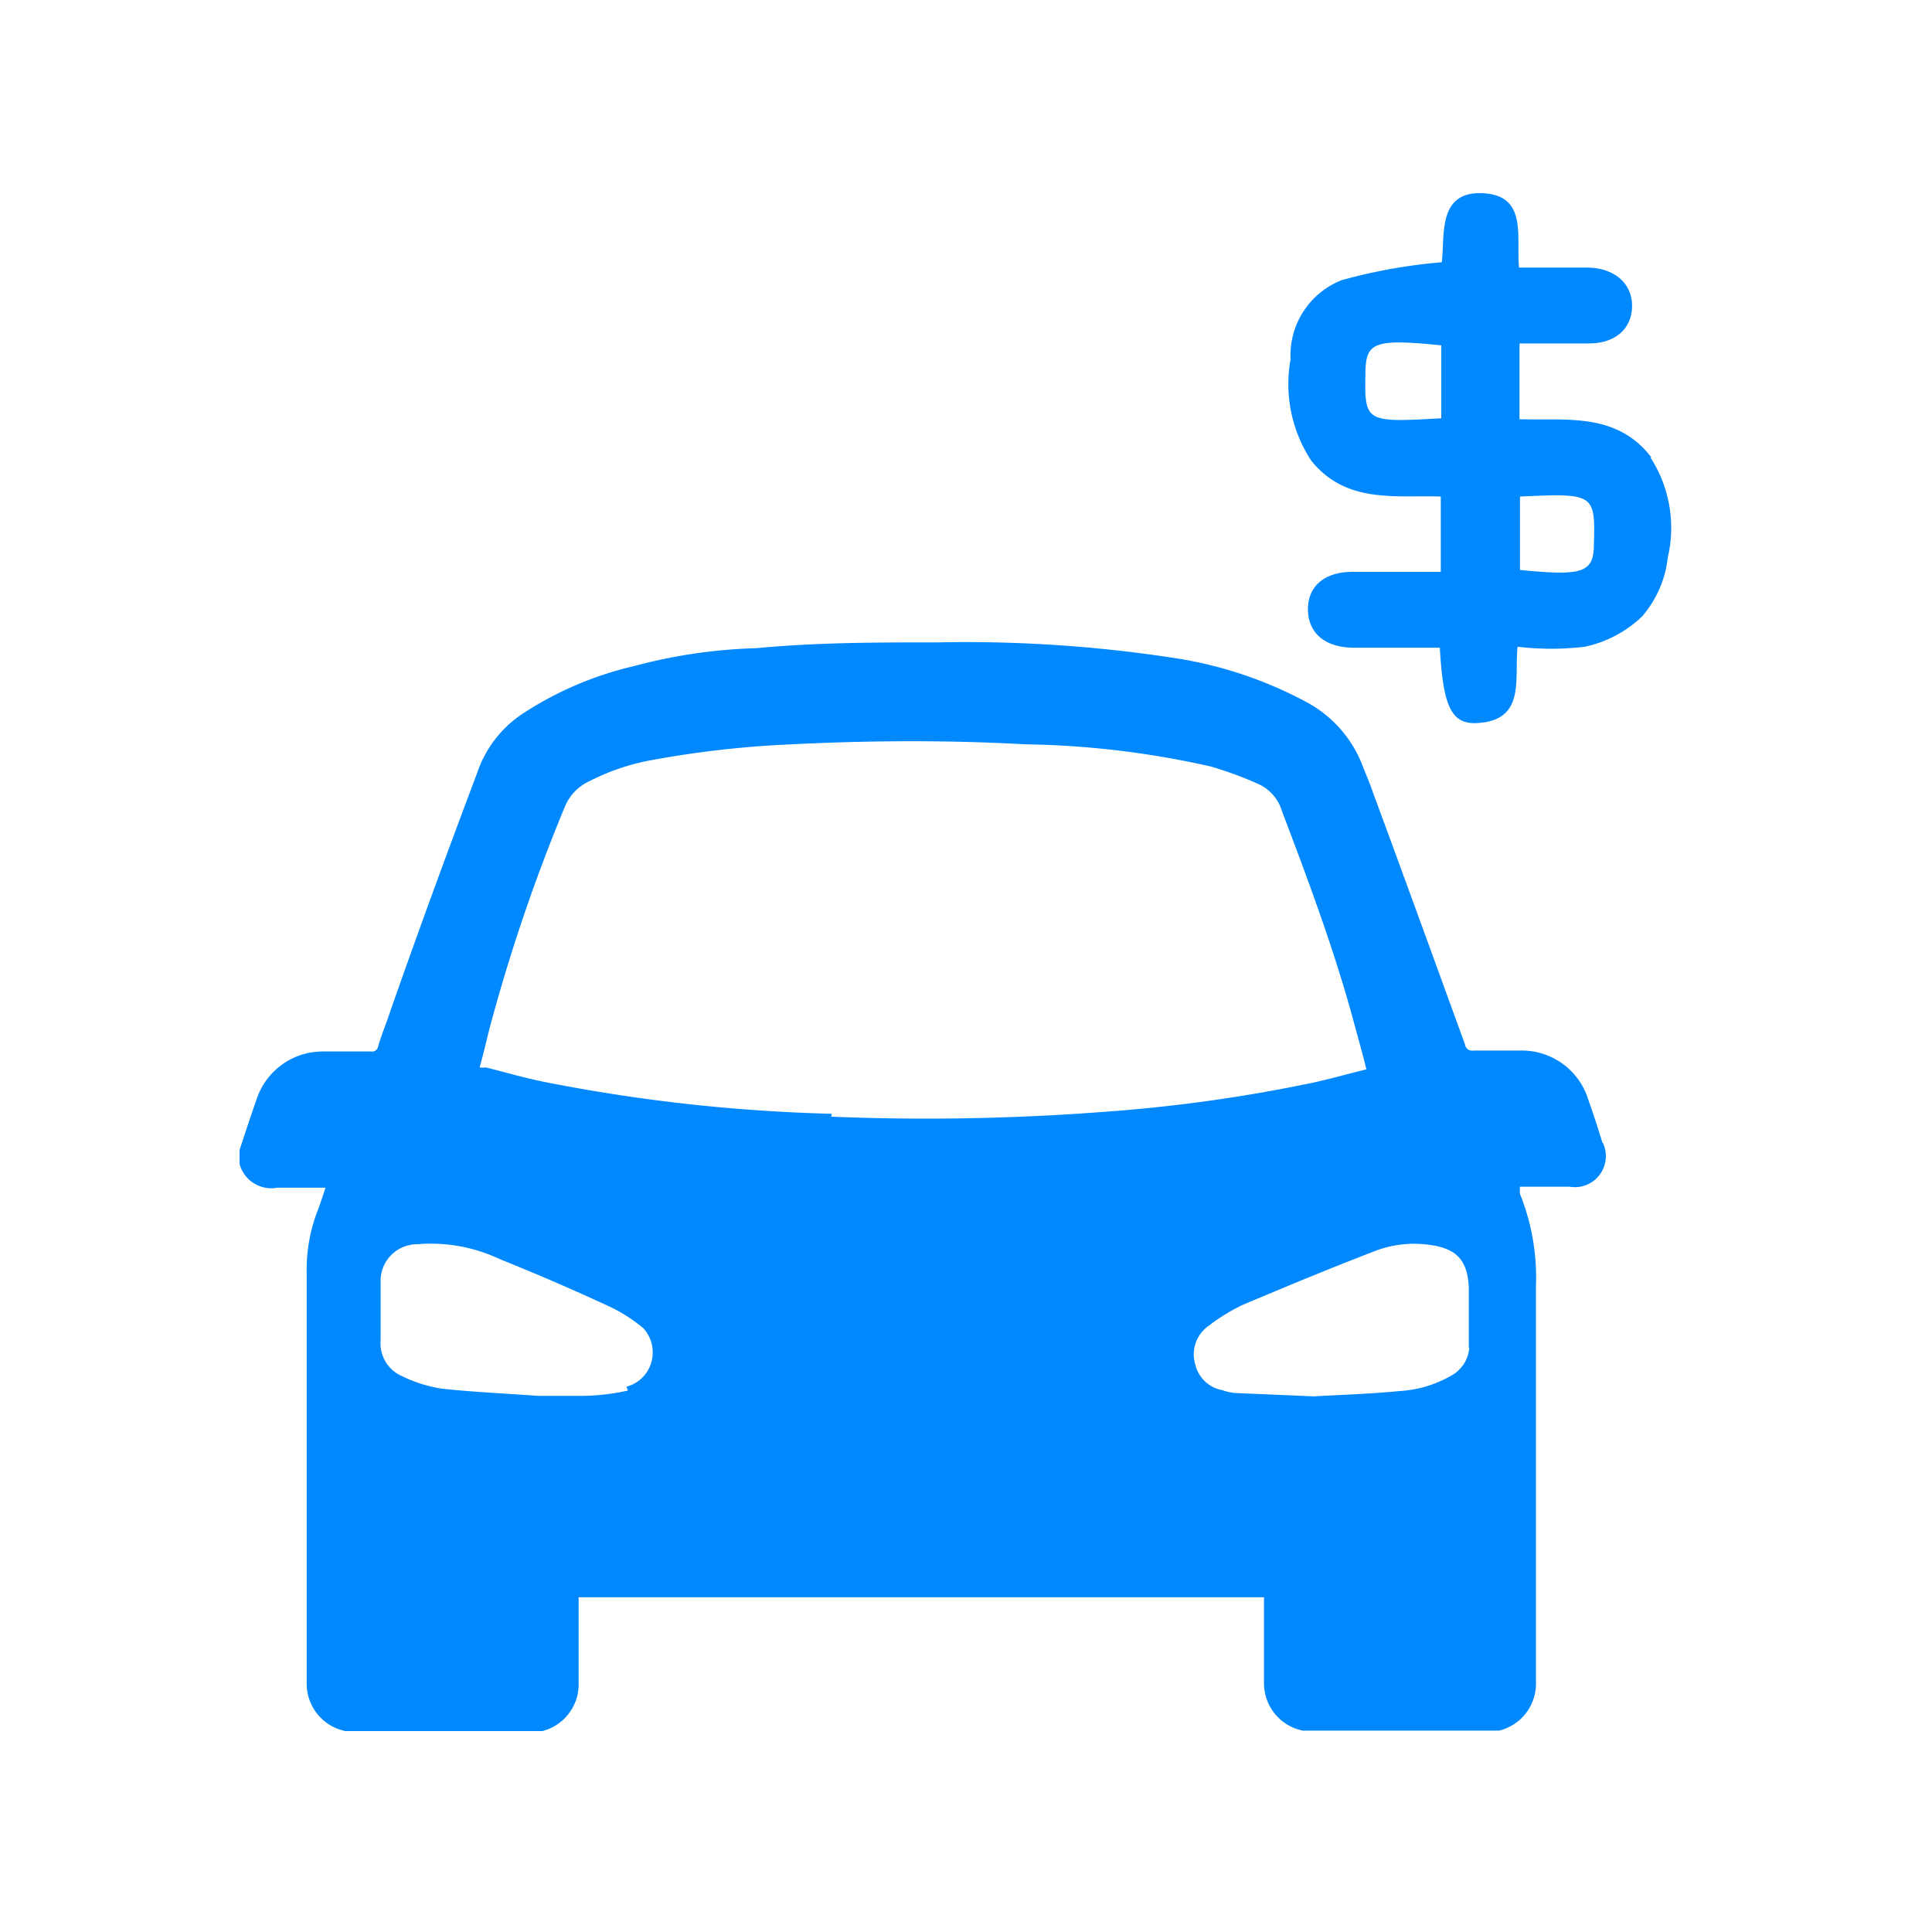
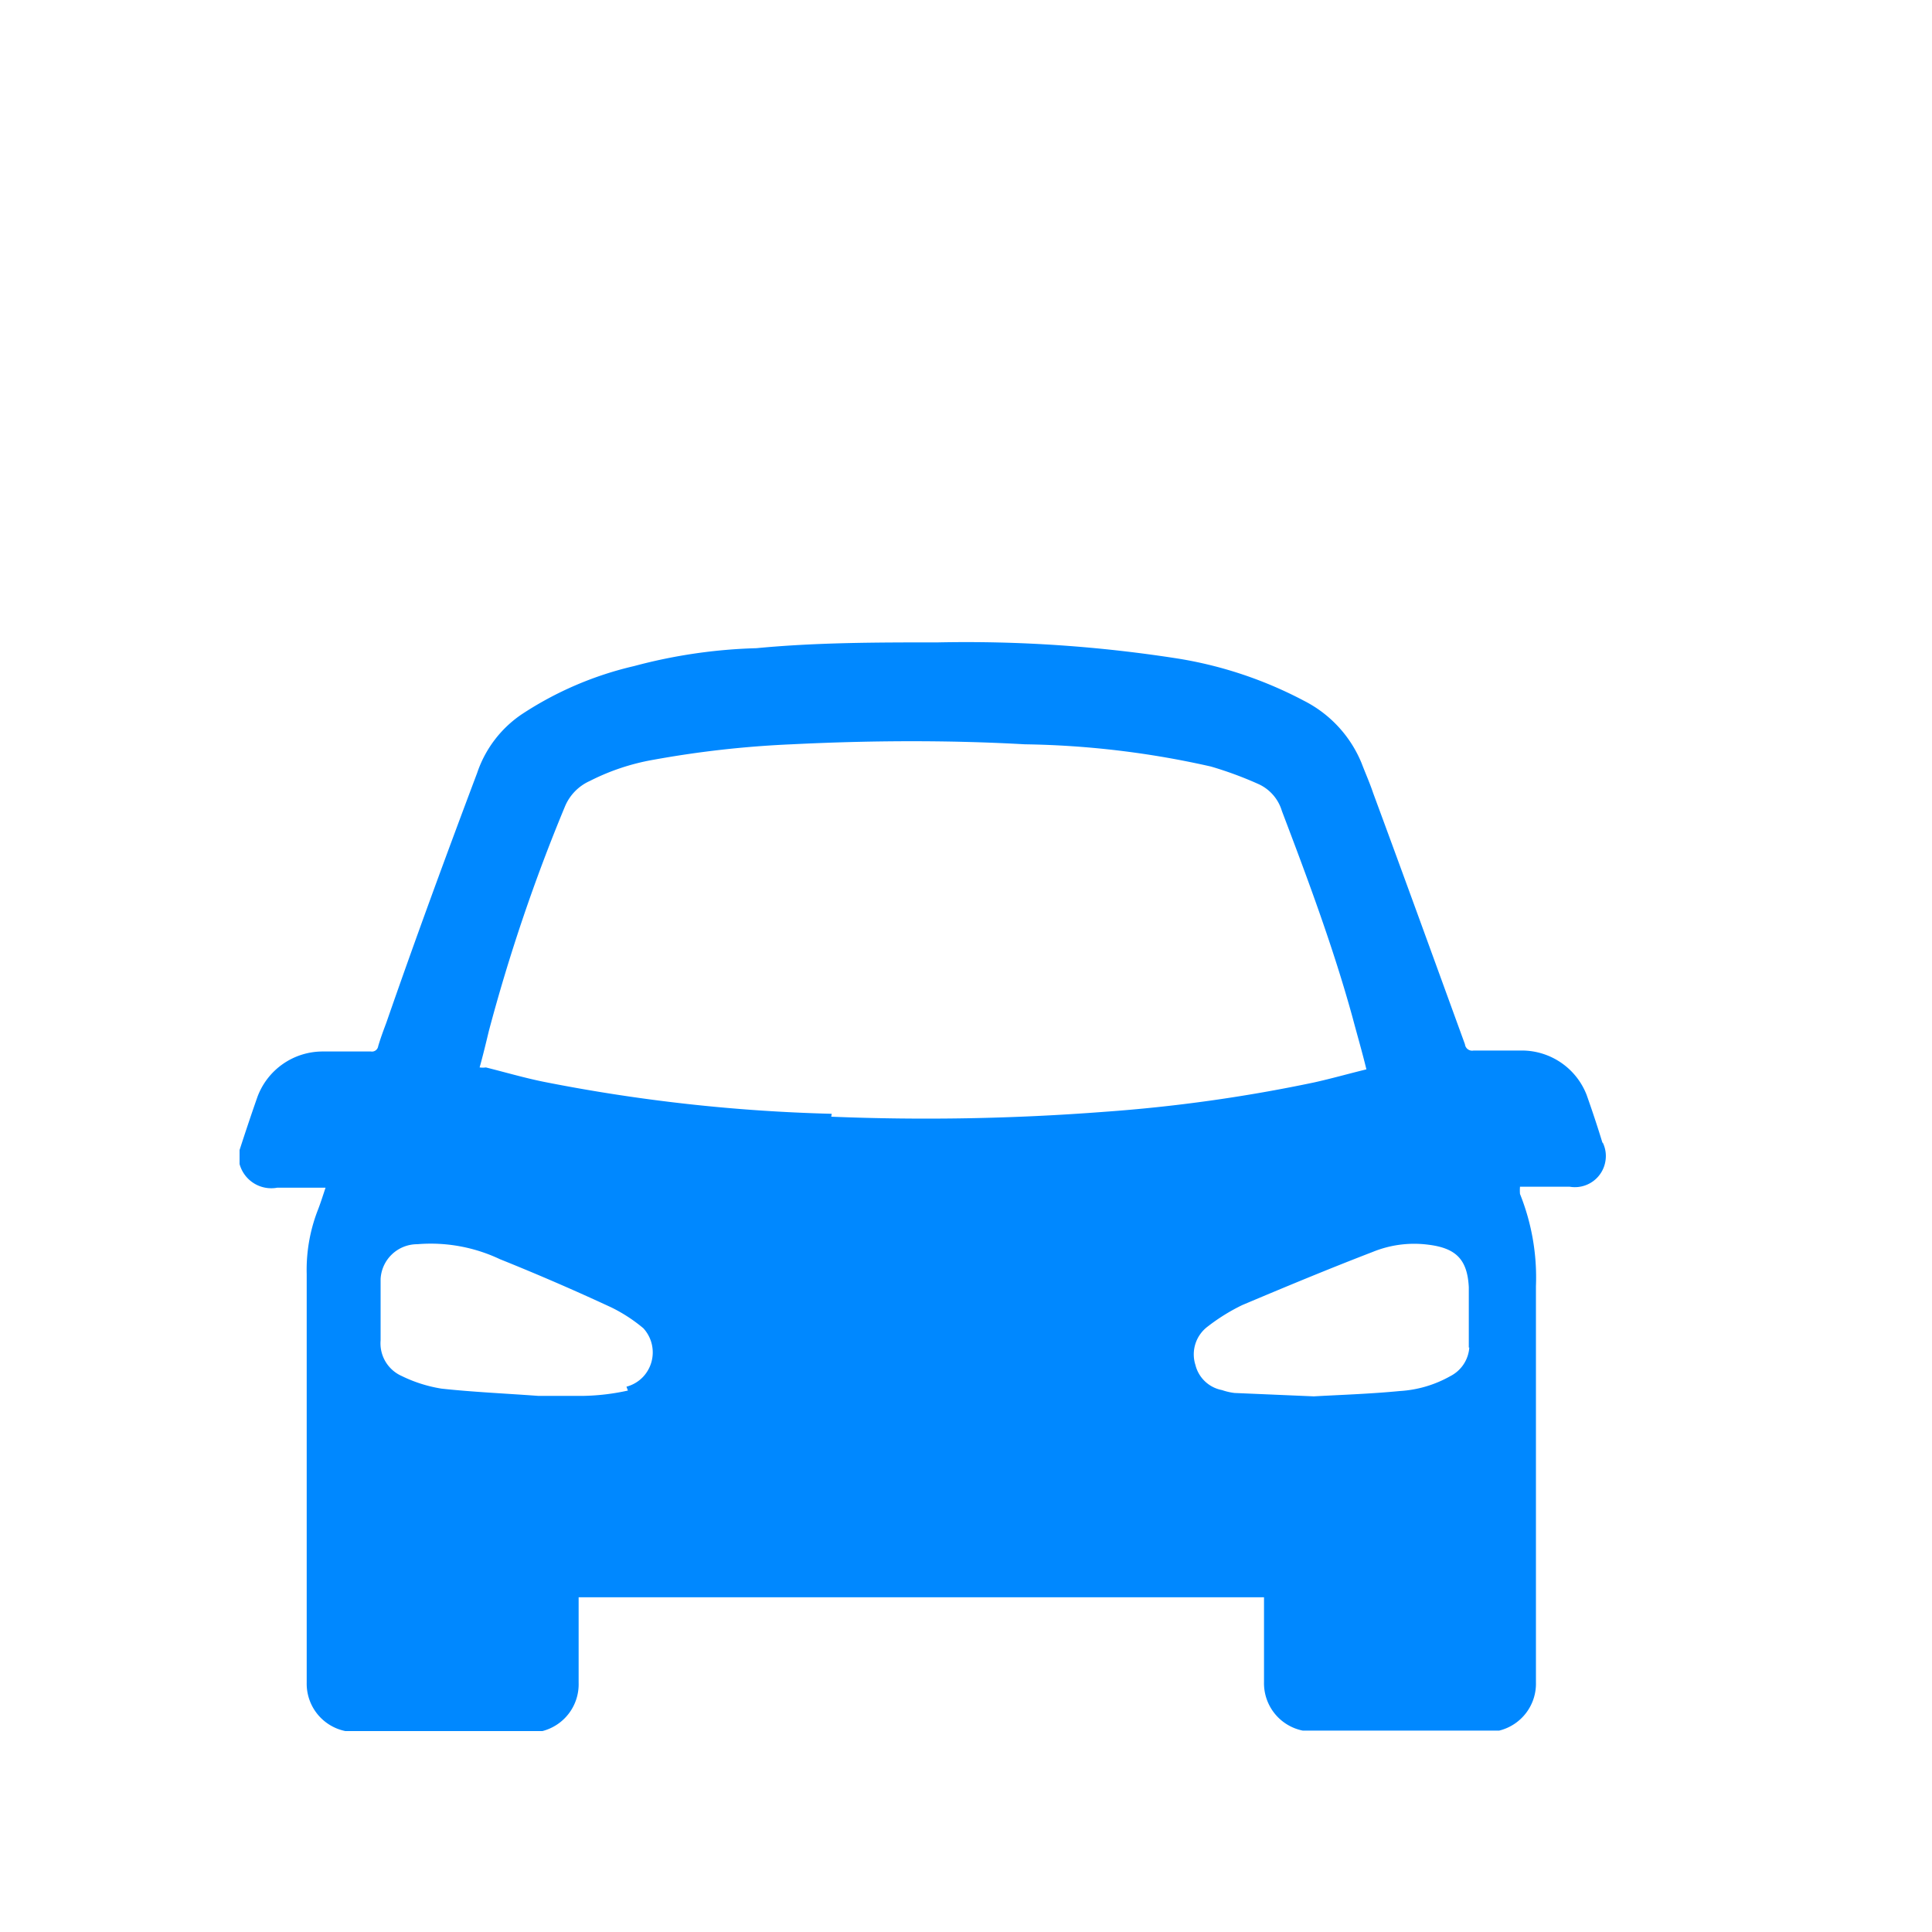
<svg xmlns="http://www.w3.org/2000/svg" id="Capa_1" data-name="Capa 1" viewBox="0 0 40 40">
  <defs>
    <style>.cls-1{fill:#08f;}</style>
  </defs>
  <title>Mesa de trabajo 1 copia 7</title>
  <path class="cls-1" d="M33.18,23.67c-.1-.33-.21-.66-.33-1a1.44,1.44,0,0,0-1.34-.92h-1a.15.15,0,0,1-.18-.13c-.63-1.73-1.26-3.47-1.9-5.2-.07-.21-.16-.41-.24-.62A2.52,2.52,0,0,0,27,14.51a8.46,8.46,0,0,0-2.58-.87,28.35,28.35,0,0,0-5-.34c-1.25,0-2.51,0-3.76.12a10.89,10.89,0,0,0-2.53.37,7.16,7.16,0,0,0-2.33,1A2.38,2.38,0,0,0,9.88,16C9.24,17.7,8.6,19.44,8,21.17c-.06.16-.12.32-.17.49a.13.13,0,0,1-.15.11h-1a1.44,1.44,0,0,0-1.35.94c-.13.37-.25.73-.37,1.1v.29a.68.68,0,0,0,.78.49c.33,0,.66,0,1,0-.06.18-.11.34-.17.49a3.42,3.42,0,0,0-.22,1.3v8.46a1,1,0,0,0,.8,1l0,0h4l.08,0a1,1,0,0,0,.75-1V33.07H26.17v1.76a1,1,0,0,0,.8,1l0,0h4l.07,0a1,1,0,0,0,.76-1v-8.2a4.64,4.64,0,0,0-.33-1.91.88.88,0,0,1,0-.15.08.08,0,0,1,0,0H32.5a.64.64,0,0,0,.74-.54.63.63,0,0,0-.06-.38M13,28.79a4.62,4.62,0,0,1-.91.11c-.31,0-.63,0-.95,0v0c-.68-.05-1.36-.08-2-.15a2.91,2.91,0,0,1-.82-.26.74.74,0,0,1-.44-.74c0-.42,0-.85,0-1.27a.76.76,0,0,1,.76-.72,3.35,3.35,0,0,1,1.71.31q1.17.47,2.31,1a3.26,3.26,0,0,1,.66.43.74.74,0,0,1,0,1,.73.73,0,0,1-.35.21m4.25-5.65a35.19,35.19,0,0,1-5.95-.66c-.4-.08-.81-.2-1.21-.3a.46.46,0,0,1-.13,0c.07-.25.13-.5.19-.75a36.5,36.5,0,0,1,1.58-4.66,1,1,0,0,1,.51-.52,4.66,4.66,0,0,1,1.32-.44,21,21,0,0,1,2.86-.32c1.61-.08,3.22-.09,4.83,0a18.58,18.58,0,0,1,3.85.46,7.66,7.66,0,0,1,1,.37.89.89,0,0,1,.47.55c.54,1.42,1.07,2.84,1.47,4.3.09.34.19.68.28,1.05-.37.09-.72.19-1.08.27a32.21,32.21,0,0,1-4.36.61,48.26,48.26,0,0,1-5.64.1m13.21,4.78a.72.72,0,0,1-.39.59,2.42,2.42,0,0,1-1.05.31c-.62.06-1.25.08-1.78.11l-1.64-.07a1.22,1.22,0,0,1-.26-.06.7.7,0,0,1-.55-.52.72.72,0,0,1,.26-.8,4,4,0,0,1,.71-.44c.9-.38,1.79-.75,2.7-1.1a2.27,2.27,0,0,1,1.15-.15c.57.07.81.3.84.88,0,.41,0,.83,0,1.25" />
-   <path class="cls-1" d="M34.19,9.47c-.72-.94-1.76-.76-2.73-.79V7.11H32.9c.54,0,.88-.3.89-.76s-.34-.8-.92-.81H31.45c-.06-.65.18-1.5-.76-1.54s-.77.9-.84,1.43a11.23,11.23,0,0,0-2.07.37,1.67,1.67,0,0,0-1.06,1.64,2.88,2.88,0,0,0,.43,2.1c.72.89,1.72.71,2.68.74v1.56H28c-.59,0-.93.31-.92.79s.35.77.93.78h1.8c.07,1.23.24,1.59.78,1.56,1-.06.76-.9.83-1.58a5.88,5.88,0,0,0,1.39,0A2.44,2.44,0,0,0,34,12.76a2.24,2.24,0,0,0,.53-1.22,2.69,2.69,0,0,0-.36-2.07m-4.33-.81c-1.57.09-1.59.08-1.57-.92,0-.66.18-.73,1.57-.59ZM33,11.26c0,.6-.23.67-1.53.54V10.28c1.54-.07,1.56-.06,1.53,1" />
</svg>